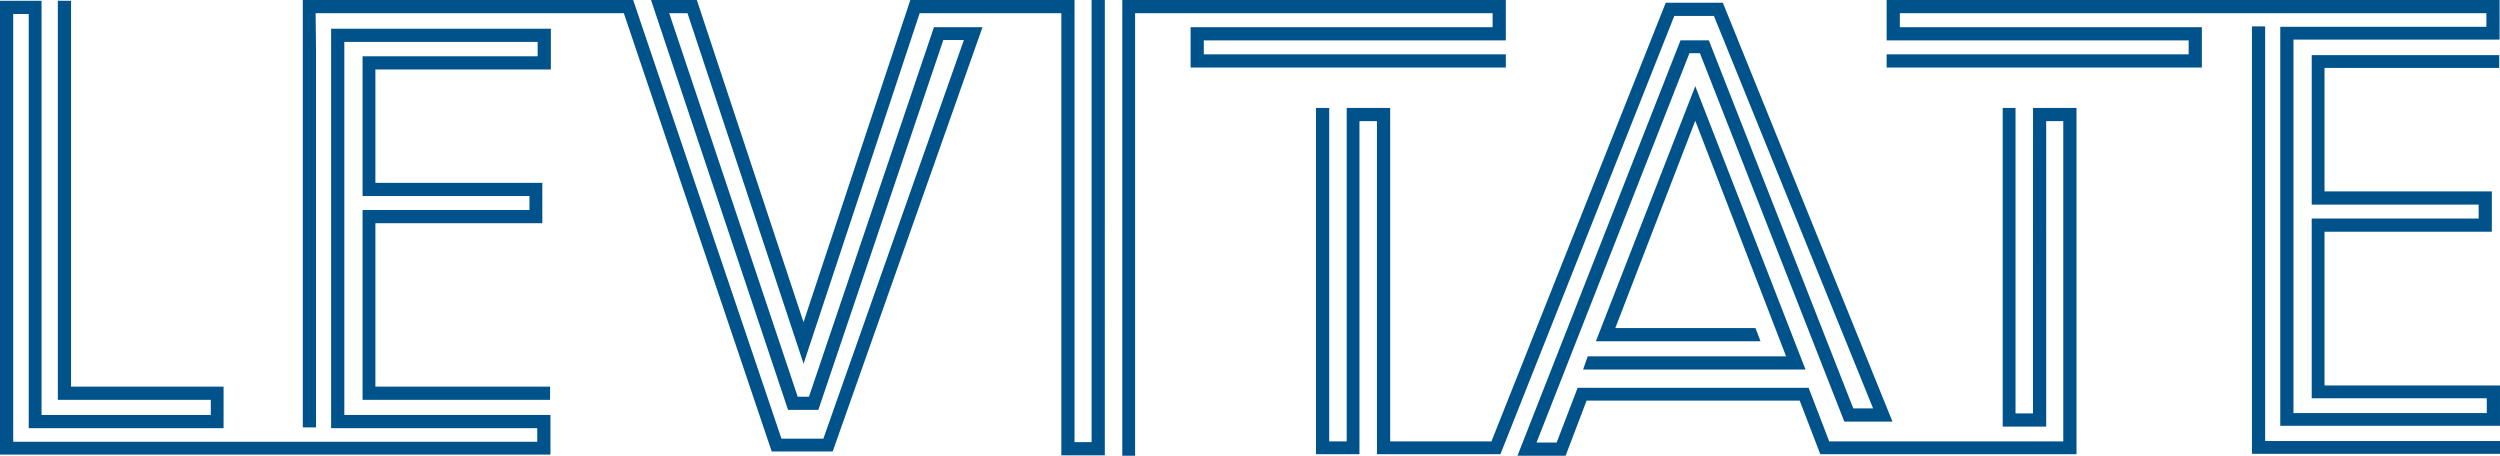
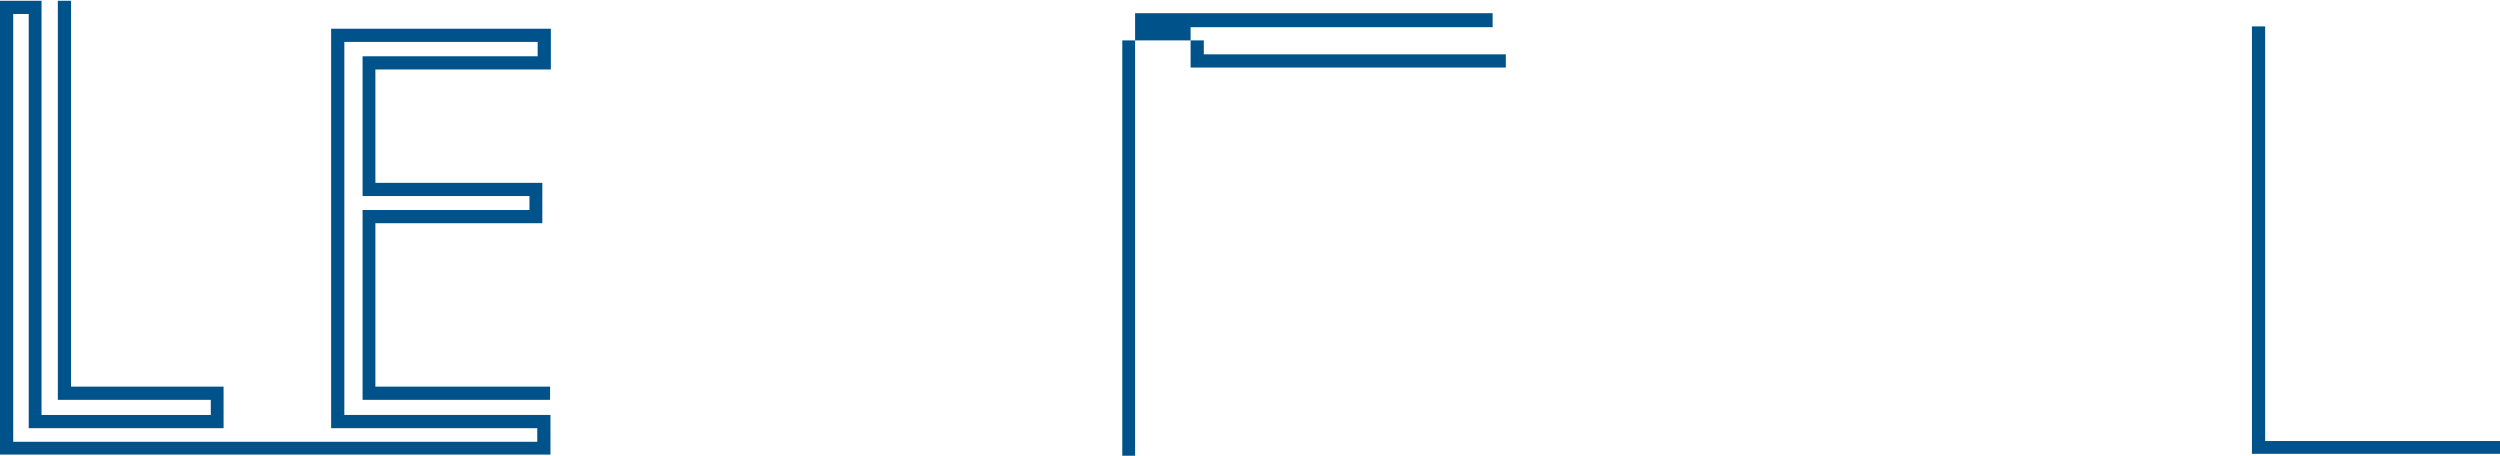
<svg xmlns="http://www.w3.org/2000/svg" width="246.005" height="44.846" viewBox="0 0 246.005 44.846">
  <defs>
    <style>.a{fill:#00528b;}</style>
  </defs>
  <g transform="translate(123.003 22.423)">
    <g transform="translate(-123.003 -22.423)">
      <path class="a" d="M141.7,58.7" transform="translate(-87.571 -36.277)" />
      <path class="a" d="M140.4,58.7" transform="translate(-86.768 -36.277)" />
-       <path class="a" d="M138.3,58.7" transform="translate(-85.47 -36.277)" />
      <path class="a" d="M141.7,58.7" transform="translate(-87.571 -36.277)" />
      <path class="a" d="M140.3,58.7" transform="translate(-86.706 -36.277)" />
-       <path class="a" d="M290.361,44.846H289.1V0h37.741V3.973H297.122V5.348h29.719v1.3H295.823V2.674h29.719V1.3H290.361Z" transform="translate(-178.665)" />
-       <path class="a" d="M156.92,44.808h-4.278V1.3H138.7L127.277,35.793,115.856,1.3h-1.8L126.7,39.04h1.108l12.3-36.366h4.775L130.142,44.426h-6L109.591,1.3H79.261L79.3,4.7V42.058H78V0h32.508L125.1,43.165h4.126L143.054,3.935h-2.025l-12.3,36.4h-2.98L112.265,0h4.508l10.5,31.706L137.782,0h16.158V43.509h1.681V0h1.3Z" transform="translate(-48.204)" />
+       <path class="a" d="M290.361,44.846H289.1V0V3.973H297.122V5.348h29.719v1.3H295.823V2.674h29.719V1.3H290.361Z" transform="translate(-178.665)" />
      <path class="a" d="M54.205,6.961V2.95H32.584V42.258H52.868v1.337H1.3V1.5H2.827V42.258H22V38.17H6.991V.2h-1.3V39.469H20.742v1.49H4.087V.2H0V44.855H54.167v-3.9H33.883V4.249H52.906V5.663H35.678V19.414H52.1V20.79H35.678v18.68h18.45v-1.3H36.939V22.088H53.365V18.116H36.939V6.961Z" transform="translate(0 -0.124)" />
-       <path class="a" d="M429.688,50.086H407.8l.458-1.3h19.52L418.84,25.6,410.971,46h13.79l.5,1.3h-16.2l9.779-25.1Z" transform="translate(-252.022 -13.72)" />
      <g transform="translate(129.496)">
-         <path class="a" d="M513.542,1.3h31.476V2.636H524.734V41.9h21.621V37.932H529.089V22.805h16.464V18.832H529.089V6.685h17.19V5.424h-18.45V20.131h16.426v1.375H527.828V39.193h17.228v1.452H526.033V3.9h20.284V0H486V3.973h29.719V5.348H486v1.3h31.018V2.674H487.3V1.3Z" transform="translate(-429.847)" />
-         <path class="a" d="M409.555,41.115h-1.719V11.052h-1.261V42.414h4.278V12.351h1.681V43.865H389.5l-2.025-5.272H364.747l-2.063,5.386H360.7L375.748,5.666h1.031l14.21,36.251h4.737L379.033.7h-5.615L356.266,43.865H346.3V11.052h-4.278V43.865H340.3V11.052H339V45.126h4.278V12.351H345V45.126h12.148L374.258,2h3.9l15.662,38.62h-1.948L377.658,4.405h-2.789L358.826,45.279h4.737l2.063-5.424H386.6l2.025,5.272h25.212V11.052h-4.278Z" transform="translate(-339 -0.433)" />
        <path class="a" d="M581.4,47.6V6.8h-1.3V48.858h24.41V47.6Z" transform="translate(-488.001 -4.202)" />
      </g>
    </g>
  </g>
</svg>